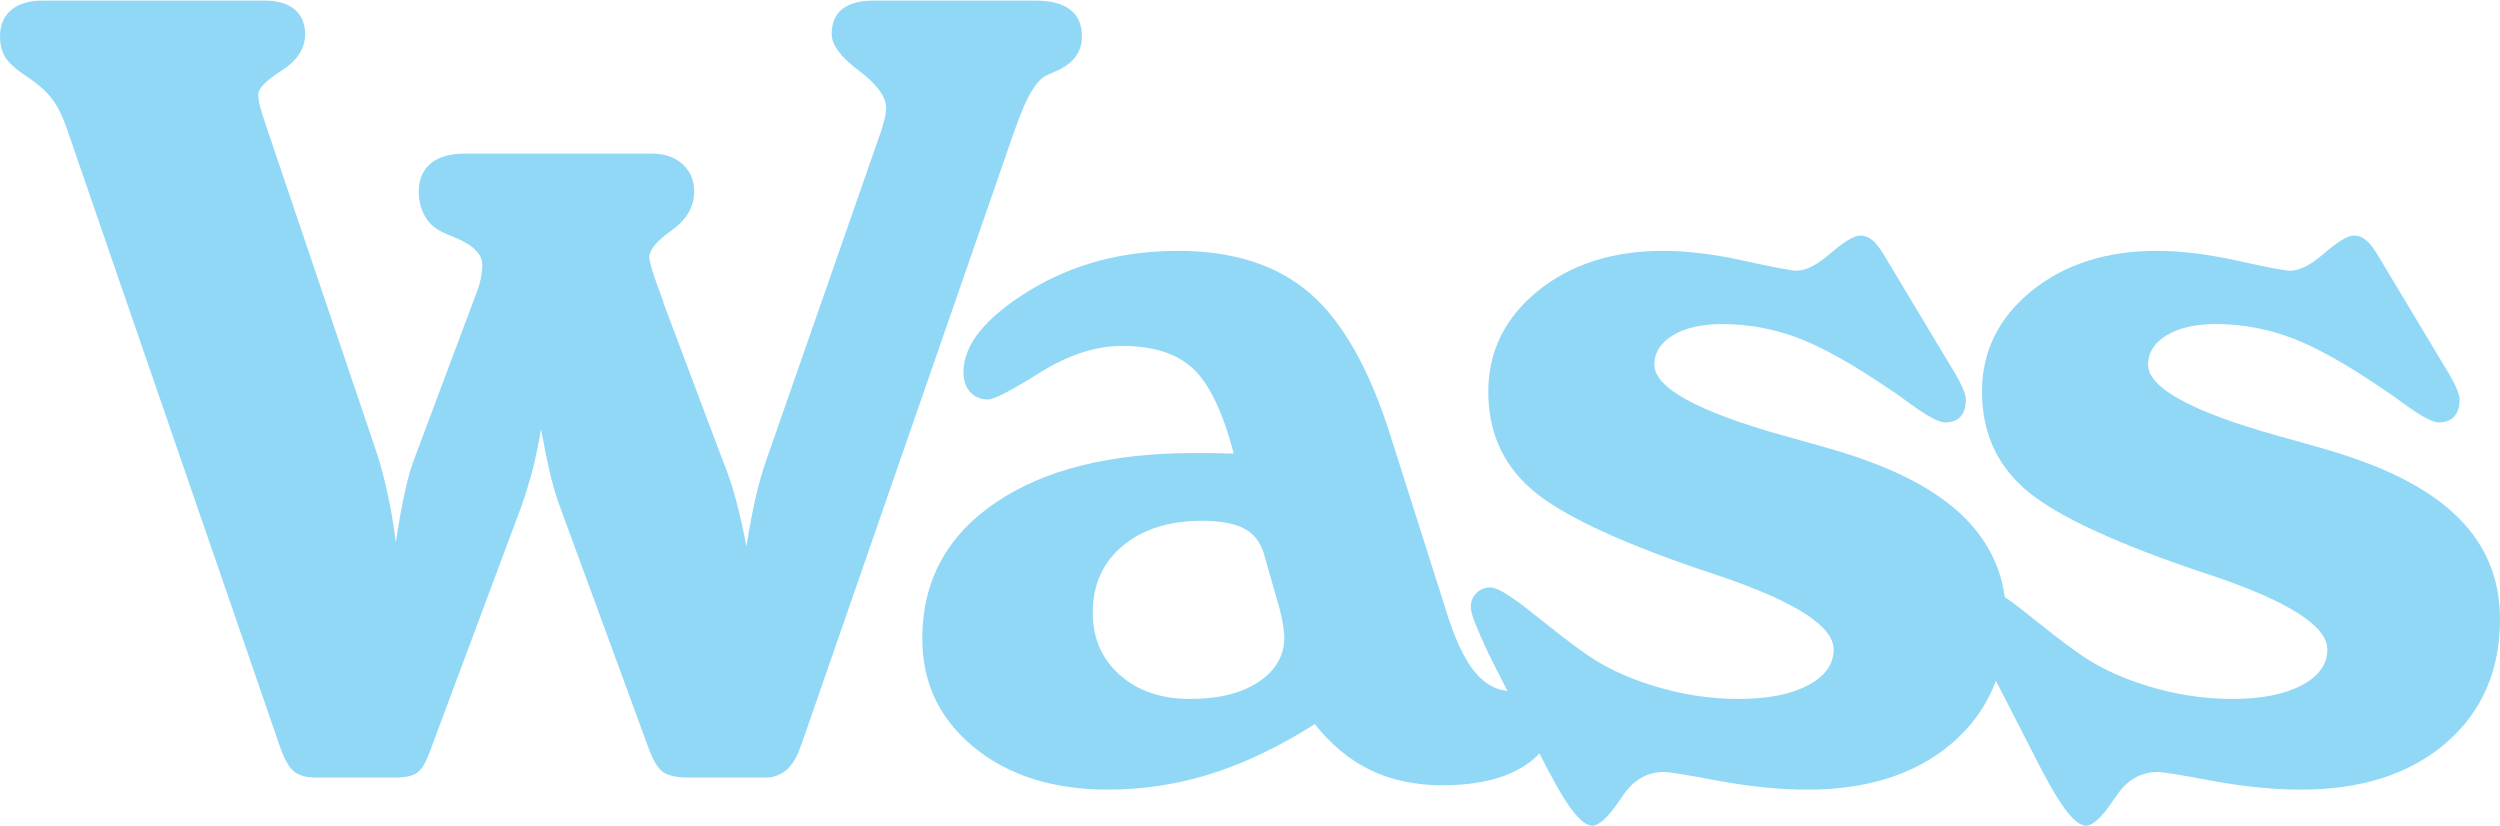
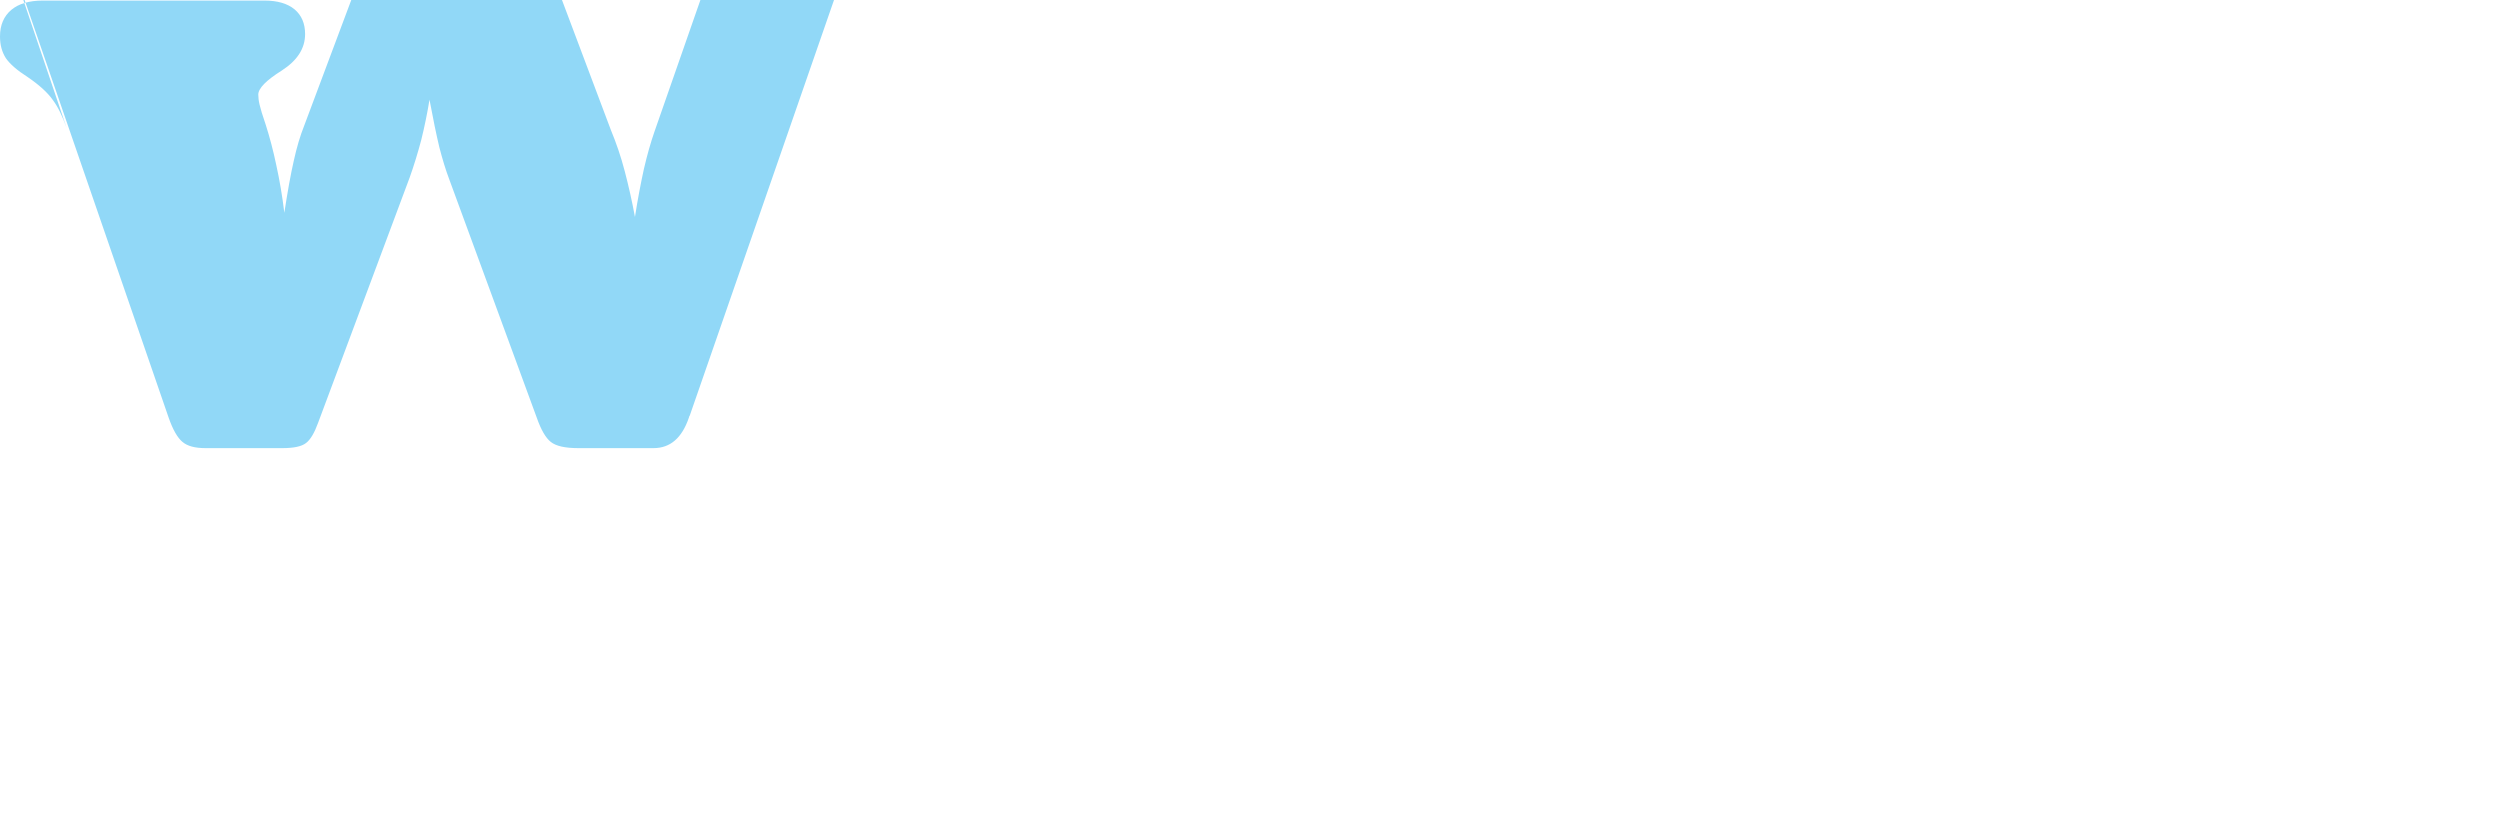
<svg xmlns="http://www.w3.org/2000/svg" xml:space="preserve" width="236px" height="78px" version="1.1" shape-rendering="geometricPrecision" text-rendering="geometricPrecision" image-rendering="optimizeQuality" fill-rule="evenodd" clip-rule="evenodd" viewBox="0 0 1393840 460032">
  <g id="Capa_x0020_1">
-     <path fill="#91D8F7" fill-rule="nonzero" d="M37169 71086c-2337,-6702 -4976,-12084 -7922,-15943 -2843,-3961 -7413,-8124 -13810,-12491 -5891,-3757 -9952,-7311 -12187,-10561 -2133,-3352 -3250,-7313 -3250,-12085 0,-6398 2133,-11273 6296,-14828 4165,-3452 9952,-5178 17467,-5178l123792 0c7109,0 12694,1624 16654,4874 3961,3352 5891,7922 5891,13811 0,8023 -4367,14726 -12999,20310 -8733,5485 -13100,9953 -13100,13406 0,1523 204,3453 711,5585 508,2235 1625,5992 3452,11272l62151 183709c2133,6702 4163,14217 5889,22543 1829,8328 3352,17163 4470,26506 1826,-11882 3554,-21530 5280,-29043 1624,-7415 3554,-13913 5787,-19499l34428 -91904c811,-2133 1522,-4469 1928,-7008 509,-2437 813,-4874 813,-7209 0,-5992 -5078,-11070 -15232,-15233 -3555,-1422 -6196,-2539 -8024,-3554 -3959,-2032 -7006,-4978 -9037,-8937 -2133,-3961 -3148,-8328 -3148,-13102 0,-6802 2233,-11982 6702,-15739 4468,-3656 10765,-5484 18889,-5484l104091 0c7210,0 12897,1930 17264,5788 4366,3859 6601,9038 6601,15335 0,8530 -4164,15739 -12492,21630 -8328,5890 -12491,10866 -12491,15031 0,2843 2539,10967 7718,24473 0,203 0,407 0,609l33006 87741c2943,7110 5584,14725 7717,22951 2133,8124 4063,16655 5687,25489 1524,-9850 3250,-18786 4976,-26708 1828,-7920 3859,-15028 5991,-21122l62760 -179850c1624,-4467 2640,-8022 3250,-10459 609,-2539 913,-4671 913,-6397 0,-6196 -5078,-13100 -15130,-20718 -10156,-7617 -15234,-14419 -15234,-20412 0,-6092 1930,-10763 5789,-13911 3960,-3150 9749,-4774 17467,-4774l90686 0c8328,0 14726,1726 19091,5078 4367,3350 6500,8326 6500,14928 0,8733 -4874,15233 -14624,19396 -3148,1320 -5382,2437 -6804,3250 -2741,1930 -5585,5687 -8428,11069 -2946,5485 -6703,15335 -11476,29552l-115160 331771c-202,204 -406,608 -507,1219 -3860,11272 -10358,16959 -19702,16959l-41940 0c-7313,0 -12390,-1118 -15335,-3453 -2844,-2234 -5485,-6804 -7820,-13506l-48847 -133033c-1928,-5079 -3756,-11070 -5483,-17772 -1625,-6804 -3454,-15639 -5484,-26506 -1219,7515 -2741,14928 -4570,22341 -1930,7313 -4062,14217 -6397,20819l-51183 137095c-2030,5586 -4265,9343 -6702,11171 -2438,1930 -6906,2844 -13202,2844l-42856 0c-5787,0 -10054,-1118 -12795,-3453 -2742,-2234 -5383,-6804 -7718,-13506l-119018 -345177z" />
-     <path id="1" fill="#91D8F7" fill-rule="nonzero" d="M704514 307906c-2033,-6398 -5687,-10968 -11172,-13709 -5483,-2742 -13202,-4163 -23052,-4163 -18482,0 -33208,4670 -44378,14013 -11069,9241 -16654,21630 -16654,37169 0,14217 4976,25793 15029,34730 10054,8937 23052,13404 39097,13404 16147,0 28943,-3147 38387,-9545 9547,-6296 14319,-14724 14319,-25185 -203,-1930 -407,-4063 -711,-6398 -304,-2234 -1015,-5280 -1929,-9038l-8936 -31278zm28535 95459c-19194,12287 -38285,21428 -57174,27522 -18889,5991 -38182,9037 -58087,9037 -30771,0 -55651,-7922 -74844,-23661 -19194,-15741 -28739,-35950 -28739,-60525 0,-31889 13506,-57174 40621,-75656 27113,-18585 64180,-27826 111301,-27826 5687,0 10155,0 13404,100 3148,102 5890,204 8328,204 -5993,-22951 -13506,-38691 -22545,-47221 -9039,-8530 -22241,-12796 -39706,-12796 -14726,0 -29958,4977 -45902,14929 -15843,9952 -25491,14928 -28841,14928 -4165,0 -7515,-1422 -9952,-4165 -2539,-2844 -3758,-6498 -3758,-11068 0,-15234 12186,-30365 36458,-45293 24271,-14928 52095,-22341 83171,-22341 30973,0 55650,8022 73930,23965 18178,15944 33208,42652 44886,80228l30059 94544c4976,16553 10460,28435 16349,35746 5993,7415 13102,11069 21428,11069 4163,0 8124,-1522 11983,-4467 1321,-1016 2235,-1524 2641,-1524 2133,0 4163,1930 5789,5687 1726,3758 2539,8328 2539,13710 0,11881 -5587,21326 -16858,28435 -11172,7006 -26302,10561 -45293,10561 -14928,0 -28231,-2742 -39909,-8328 -11680,-5585 -22139,-14217 -31279,-25794z" />
-     <path id="2" fill="#91D8F7" fill-rule="nonzero" d="M832718 369751c-3961,-7920 -7006,-14622 -9241,-20107 -2335,-5484 -3452,-9241 -3452,-11476 0,-3148 1015,-5787 3148,-7819 2030,-2133 4671,-3148 7819,-3148 3961,0 12287,5180 24880,15437 10156,8124 18585,14724 25591,19700 11070,8328 24576,14827 40317,19701 15842,4874 31583,7311 47526,7311 16248,0 29145,-2539 38691,-7615 9547,-4976 14319,-11678 14319,-20006 0,-12898 -21326,-26606 -63875,-41028 -4976,-1624 -8835,-2944 -11578,-3859 -47324,-16247 -78702,-31380 -94037,-45291 -15334,-13812 -23053,-31684 -23053,-53518 0,-22342 9141,-41028 27521,-56057 18380,-14928 41739,-22443 70071,-22443 13304,0 28232,1828 44784,5483 16554,3656 26404,5587 29654,5587 5078,0 11476,-3352 18989,-9852 7516,-6498 13000,-9748 16350,-9748 2439,0 4672,811 6704,2539 2133,1624 4570,4874 7311,9546l36863 61438c611,1015 1219,1930 1828,2946 4165,7209 6196,12084 6196,14928 0,4163 -1016,7311 -2946,9545 -2030,2133 -4874,3250 -8632,3250 -3453,0 -9748,-3352 -19092,-10156 -4569,-3350 -8326,-6093 -11373,-8022 -20615,-14115 -37878,-23763 -51589,-28943 -13811,-5178 -27926,-7717 -42245,-7717 -11476,0 -20615,2132 -27522,6296 -6804,4163 -10256,9545 -10256,16349 0,12898 24067,26100 72204,39606 12084,3351 21530,5992 28332,8022 32497,9546 56565,21937 72204,37474 15639,15436 23458,34323 23458,56767 0,28638 -10052,51690 -30161,69055 -20208,17365 -47119,25998 -80834,25998 -15030,0 -31482,-1624 -49253,-4874 -17670,-3352 -27926,-4976 -30466,-4976 -9749,0 -17569,4671 -23458,13811l0 0c-406,608 -915,1319 -1524,2132 -6295,9343 -11374,14015 -15132,14015 -5585,0 -13302,-9445 -23254,-28435 -609,-1016 -1016,-1727 -1220,-2132l-30567 -59714z" />
-     <path id="3" fill="#91D8F7" fill-rule="nonzero" d="M1107971 369751c-3961,-7920 -7007,-14622 -9241,-20107 -2335,-5484 -3452,-9241 -3452,-11476 0,-3148 1015,-5787 3147,-7819 2031,-2133 4672,-3148 7820,-3148 3961,0 12287,5180 24880,15437 10156,8124 18585,14724 25591,19700 11070,8328 24576,14827 40317,19701 15841,4874 31582,7311 47526,7311 16248,0 29145,-2539 38691,-7615 9547,-4976 14319,-11678 14319,-20006 0,-12898 -21326,-26606 -63876,-41028 -4976,-1624 -8834,-2944 -11577,-3859 -47324,-16247 -78702,-31380 -94037,-45291 -15334,-13812 -23053,-31684 -23053,-53518 0,-22342 9140,-41028 27521,-56057 18380,-14928 41738,-22443 70071,-22443 13304,0 28232,1828 44784,5483 16554,3656 26404,5587 29654,5587 5078,0 11476,-3352 18989,-9852 7515,-6498 13000,-9748 16350,-9748 2439,0 4672,811 6704,2539 2133,1624 4570,4874 7311,9546l36863 61438c610,1015 1219,1930 1828,2946 4165,7209 6195,12084 6195,14928 0,4163 -1015,7311 -2945,9545 -2031,2133 -4874,3250 -8632,3250 -3453,0 -9748,-3352 -19092,-10156 -4569,-3350 -8326,-6093 -11374,-8022 -20615,-14115 -37878,-23763 -51588,-28943 -13811,-5178 -27926,-7717 -42245,-7717 -11476,0 -20615,2132 -27522,6296 -6804,4163 -10256,9545 -10256,16349 0,12898 24067,26100 72203,39606 12085,3351 21530,5992 28333,8022 32497,9546 56564,21937 72203,37474 15639,15436 23459,34323 23459,56767 0,28638 -10052,51690 -30161,69055 -20208,17365 -47119,25998 -80834,25998 -15030,0 -31482,-1624 -49254,-4874 -17669,-3352 -27926,-4976 -30465,-4976 -9749,0 -17569,4671 -23458,13811l0 0c-407,608 -915,1319 -1524,2132 -6296,9343 -11374,14015 -15132,14015 -5585,0 -13302,-9445 -23255,-28435 -608,-1016 -1015,-1727 -1219,-2132l-30567 -59714z" />
+     <path fill="#91D8F7" fill-rule="nonzero" d="M37169 71086c-2337,-6702 -4976,-12084 -7922,-15943 -2843,-3961 -7413,-8124 -13810,-12491 -5891,-3757 -9952,-7311 -12187,-10561 -2133,-3352 -3250,-7313 -3250,-12085 0,-6398 2133,-11273 6296,-14828 4165,-3452 9952,-5178 17467,-5178l123792 0c7109,0 12694,1624 16654,4874 3961,3352 5891,7922 5891,13811 0,8023 -4367,14726 -12999,20310 -8733,5485 -13100,9953 -13100,13406 0,1523 204,3453 711,5585 508,2235 1625,5992 3452,11272c2133,6702 4163,14217 5889,22543 1829,8328 3352,17163 4470,26506 1826,-11882 3554,-21530 5280,-29043 1624,-7415 3554,-13913 5787,-19499l34428 -91904c811,-2133 1522,-4469 1928,-7008 509,-2437 813,-4874 813,-7209 0,-5992 -5078,-11070 -15232,-15233 -3555,-1422 -6196,-2539 -8024,-3554 -3959,-2032 -7006,-4978 -9037,-8937 -2133,-3961 -3148,-8328 -3148,-13102 0,-6802 2233,-11982 6702,-15739 4468,-3656 10765,-5484 18889,-5484l104091 0c7210,0 12897,1930 17264,5788 4366,3859 6601,9038 6601,15335 0,8530 -4164,15739 -12492,21630 -8328,5890 -12491,10866 -12491,15031 0,2843 2539,10967 7718,24473 0,203 0,407 0,609l33006 87741c2943,7110 5584,14725 7717,22951 2133,8124 4063,16655 5687,25489 1524,-9850 3250,-18786 4976,-26708 1828,-7920 3859,-15028 5991,-21122l62760 -179850c1624,-4467 2640,-8022 3250,-10459 609,-2539 913,-4671 913,-6397 0,-6196 -5078,-13100 -15130,-20718 -10156,-7617 -15234,-14419 -15234,-20412 0,-6092 1930,-10763 5789,-13911 3960,-3150 9749,-4774 17467,-4774l90686 0c8328,0 14726,1726 19091,5078 4367,3350 6500,8326 6500,14928 0,8733 -4874,15233 -14624,19396 -3148,1320 -5382,2437 -6804,3250 -2741,1930 -5585,5687 -8428,11069 -2946,5485 -6703,15335 -11476,29552l-115160 331771c-202,204 -406,608 -507,1219 -3860,11272 -10358,16959 -19702,16959l-41940 0c-7313,0 -12390,-1118 -15335,-3453 -2844,-2234 -5485,-6804 -7820,-13506l-48847 -133033c-1928,-5079 -3756,-11070 -5483,-17772 -1625,-6804 -3454,-15639 -5484,-26506 -1219,7515 -2741,14928 -4570,22341 -1930,7313 -4062,14217 -6397,20819l-51183 137095c-2030,5586 -4265,9343 -6702,11171 -2438,1930 -6906,2844 -13202,2844l-42856 0c-5787,0 -10054,-1118 -12795,-3453 -2742,-2234 -5383,-6804 -7718,-13506l-119018 -345177z" />
  </g>
</svg>